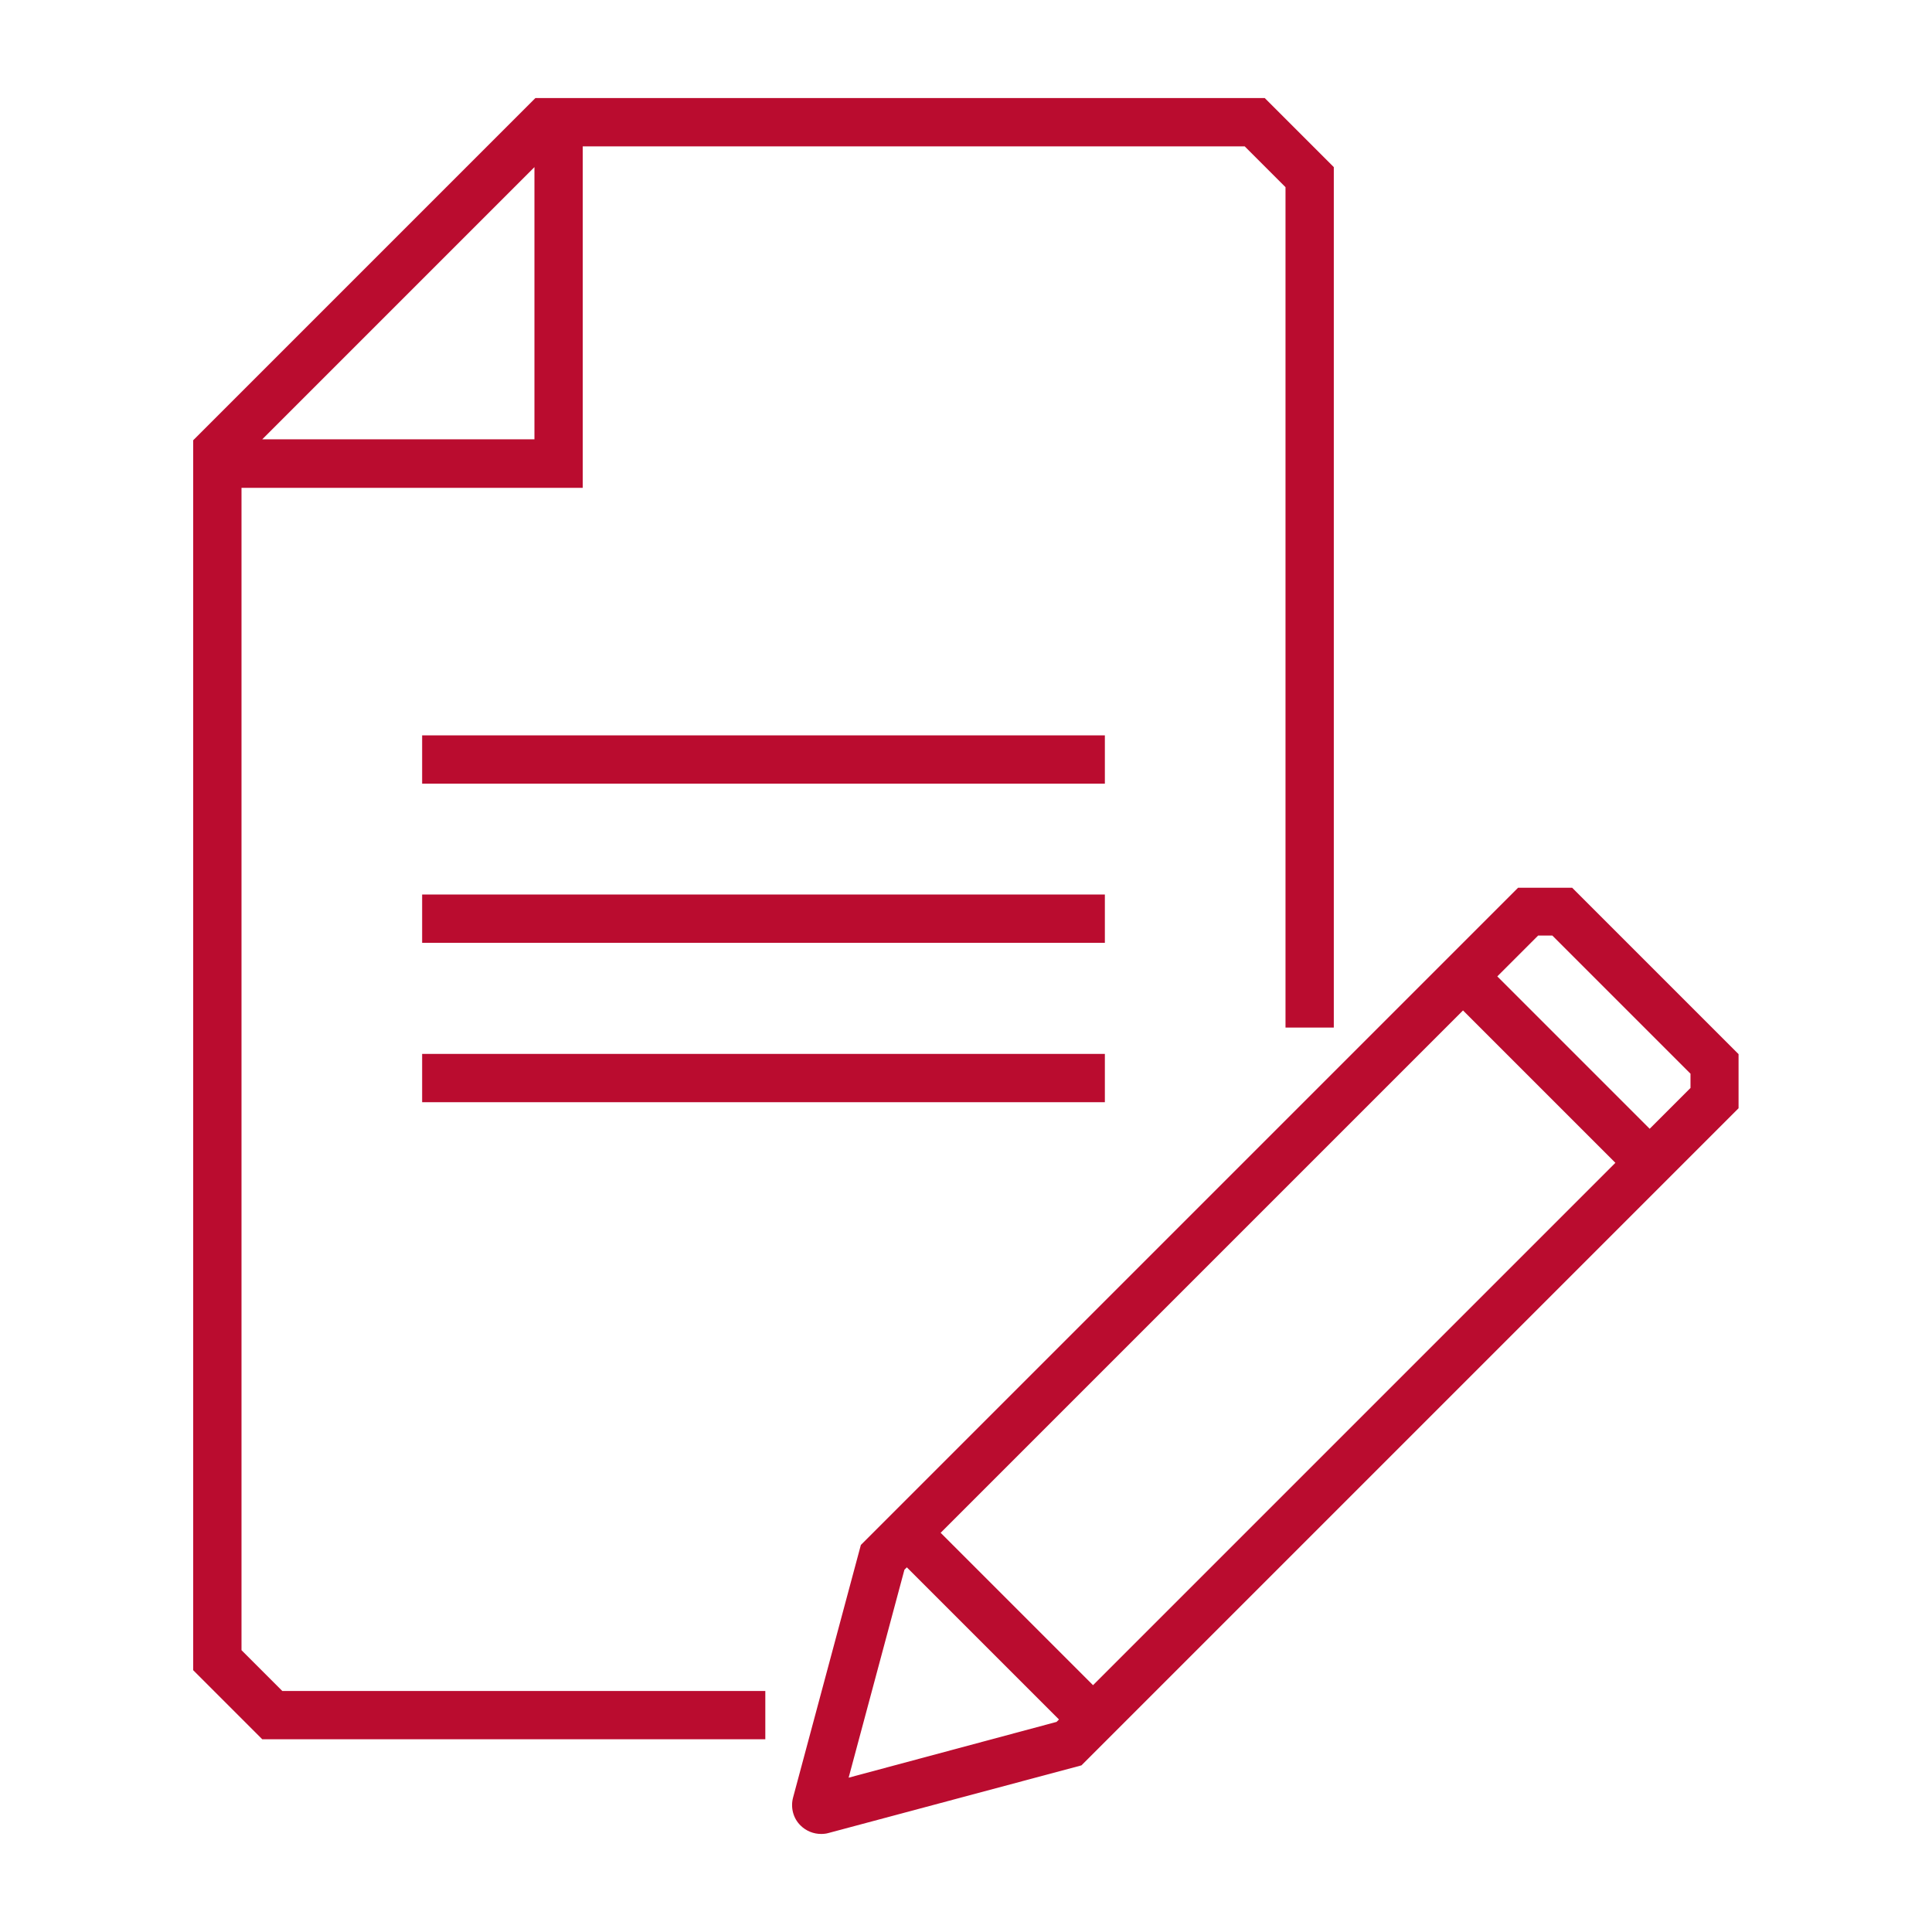
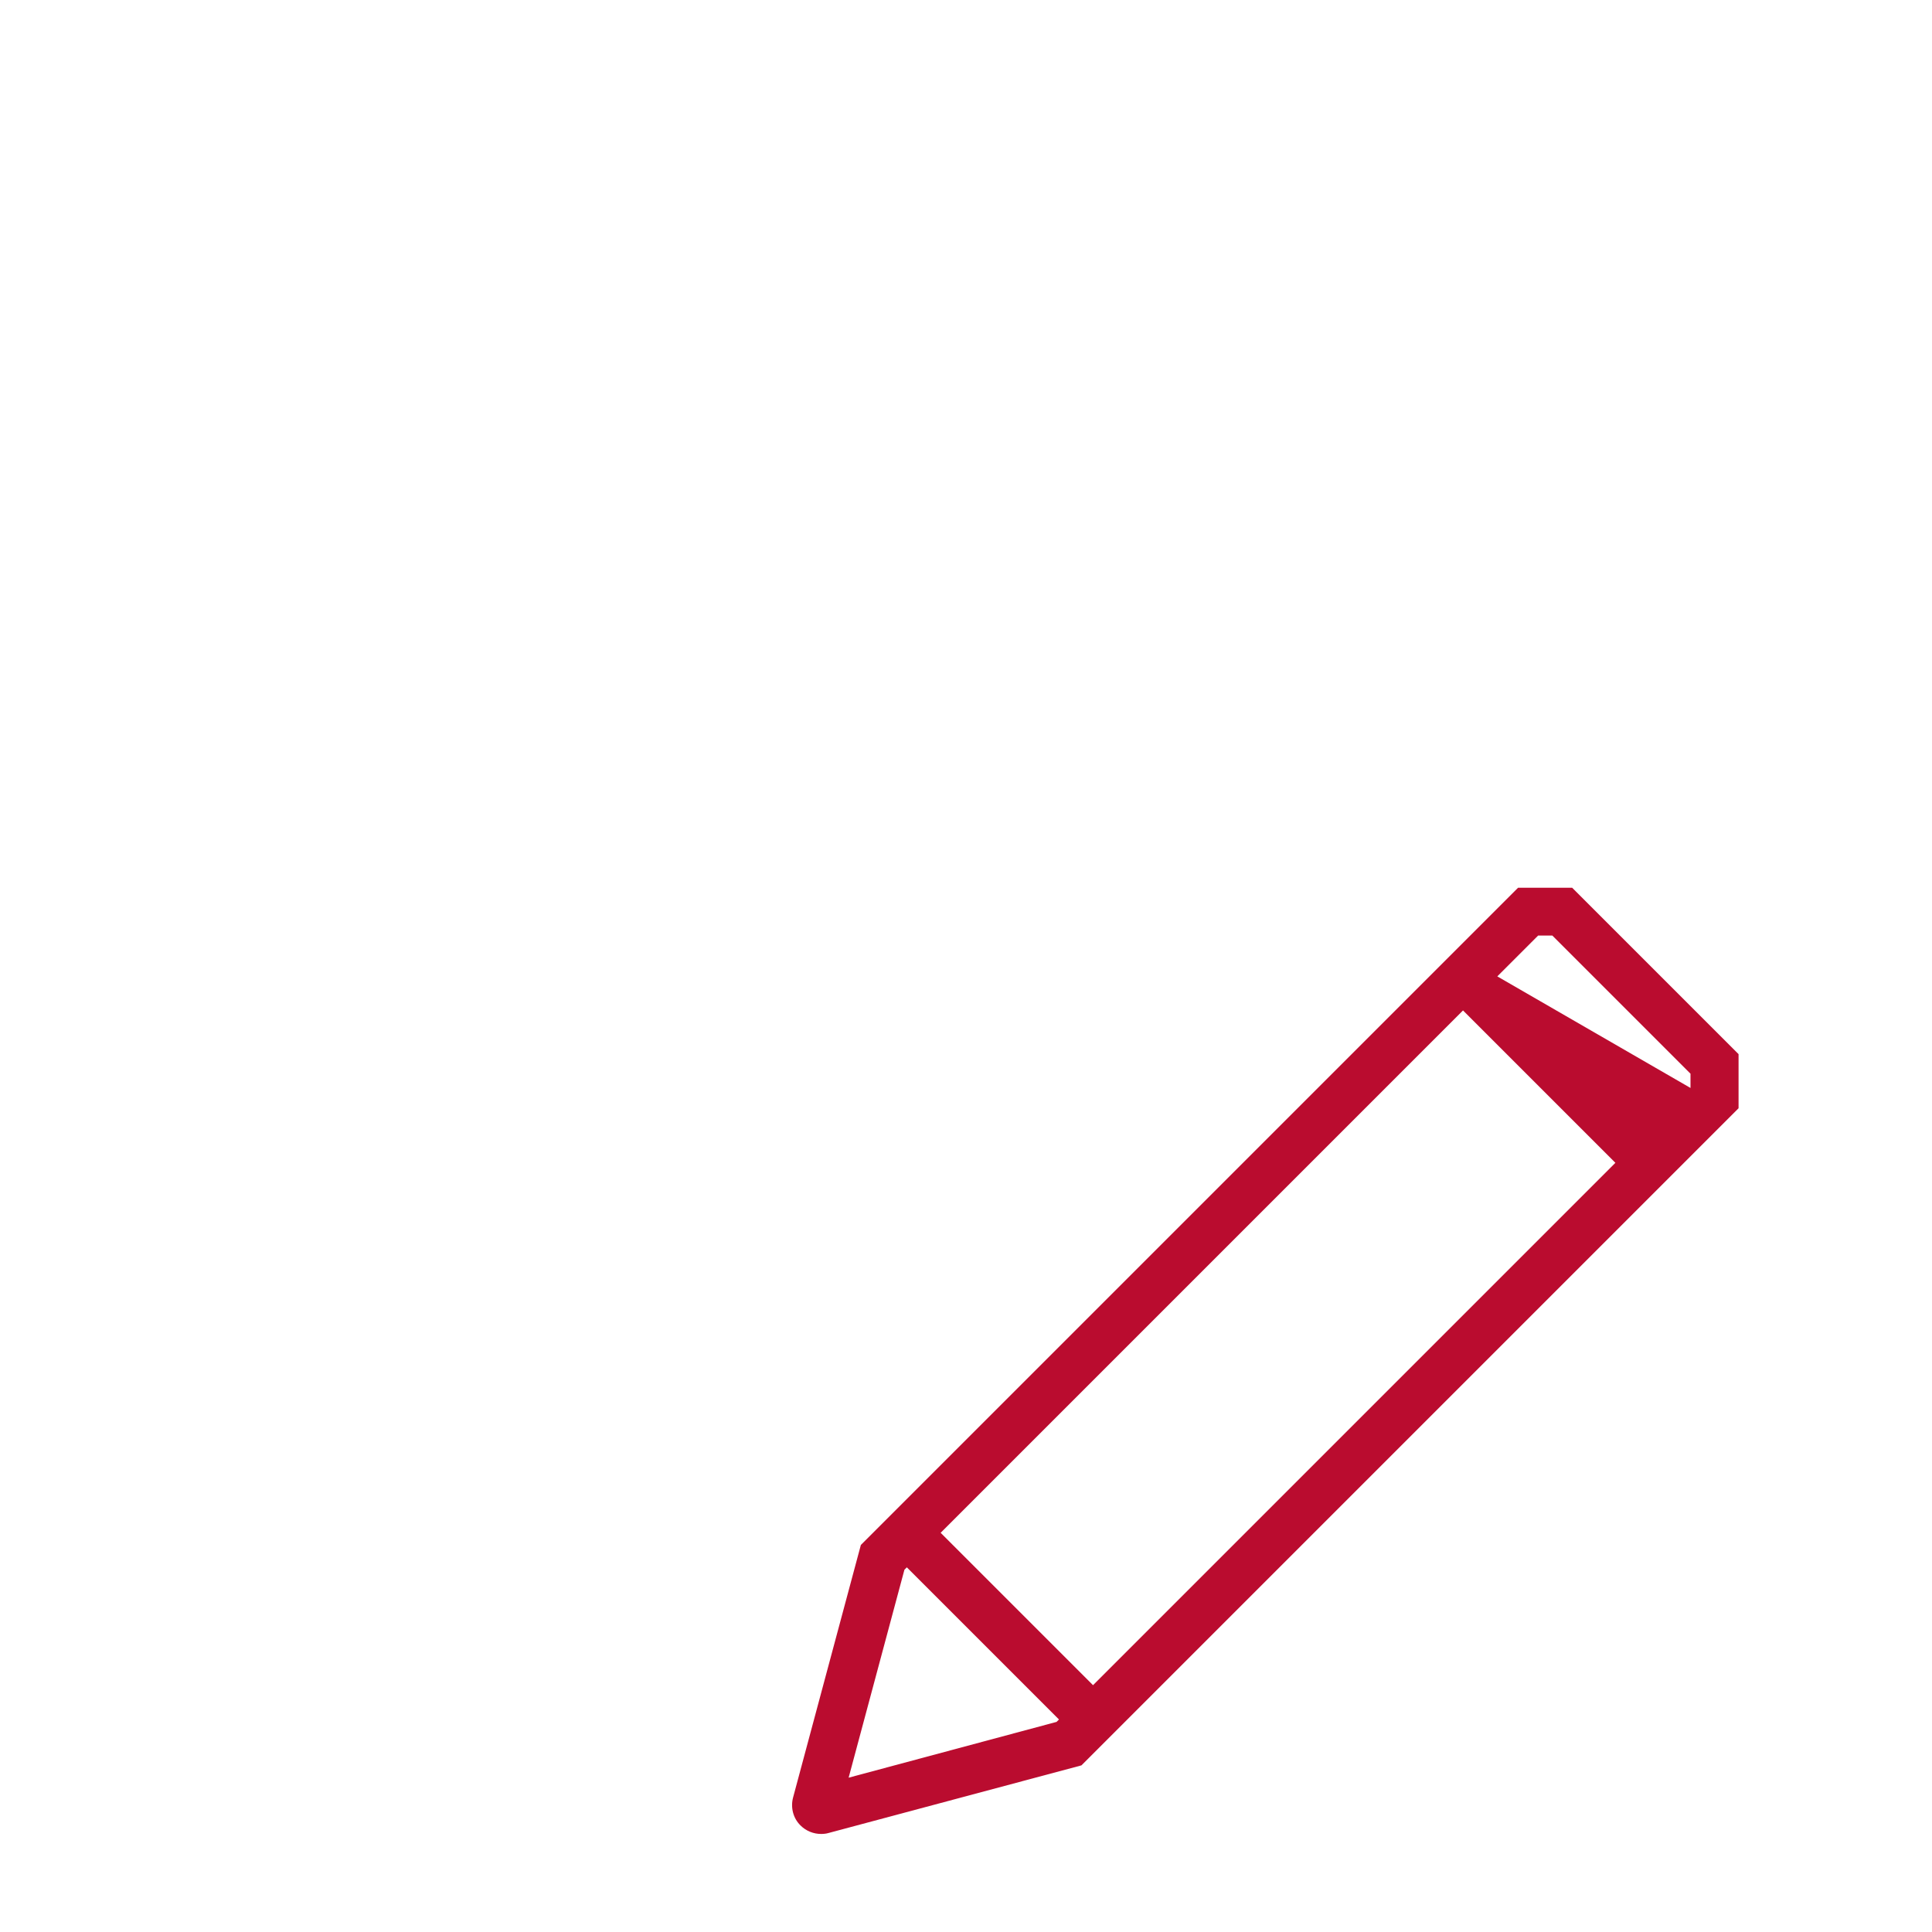
<svg xmlns="http://www.w3.org/2000/svg" id="large_outlines" viewBox="0 0 80 80">
-   <path d="m22.17,4.06l-14.17,14.17v50.93l2.86,2.86h20.83v-2H11.69l-1.69-1.69V20.2h14.13V6.06h27.41l1.69,1.69v34.8h2V6.92l-2.86-2.86h-30.2Zm-11.31,14.13l11.27-11.27v11.27h-11.27Z" fill="#ba0c2f" />
-   <rect x="17.48" y="30.45" width="28.27" height="2" fill="#ba0c2f" />
-   <rect x="17.48" y="37.04" width="28.27" height="2" fill="#ba0c2f" />
-   <rect x="17.48" y="43.64" width="28.27" height="2" fill="#ba0c2f" />
-   <path d="m35.65,63.96l-2.81,10.47c-.11.41,0,.86.31,1.16.23.23.54.35.85.35.1,0,.21-.01.31-.04l10.47-2.8.48-.48,23.04-23.04h0l.19-.19,1.23-1.23h0s2.27-2.27,2.27-2.27v-2.24l-6.89-6.89h-2.24l-2.27,2.27h0s-1.23,1.23-1.23,1.23l-.19.19h0l-23.04,23.04-.48.48Zm26.35-23.53l1.69-1.69h.59l5.72,5.72v.59l-1.69,1.69-3.15-3.15-3.15-3.15Zm1.74,4.57l3.15,3.15-20.57,20.57h0l-1.06,1.06-6.31-6.31,2.2-2.2h0l19.43-19.43,3.15,3.15Zm-19.89,26.2l-.1.1-8.61,2.31,2.31-8.61.1-.1,6.31,6.31Z" fill="#ba0c2f" />
+   <path d="m35.65,63.96l-2.81,10.47c-.11.41,0,.86.31,1.16.23.23.54.35.85.35.1,0,.21-.01.31-.04l10.47-2.8.48-.48,23.04-23.04h0l.19-.19,1.23-1.23h0s2.27-2.27,2.27-2.27v-2.24l-6.89-6.89h-2.24l-2.27,2.27h0s-1.23,1.23-1.23,1.23l-.19.19h0l-23.04,23.04-.48.48Zm26.35-23.53l1.69-1.69h.59l5.72,5.72v.59Zm1.74,4.57l3.15,3.15-20.57,20.57h0l-1.06,1.06-6.31-6.31,2.2-2.2h0l19.43-19.43,3.15,3.15Zm-19.89,26.2l-.1.1-8.61,2.31,2.31-8.61.1-.1,6.31,6.31Z" fill="#ba0c2f" />
</svg>